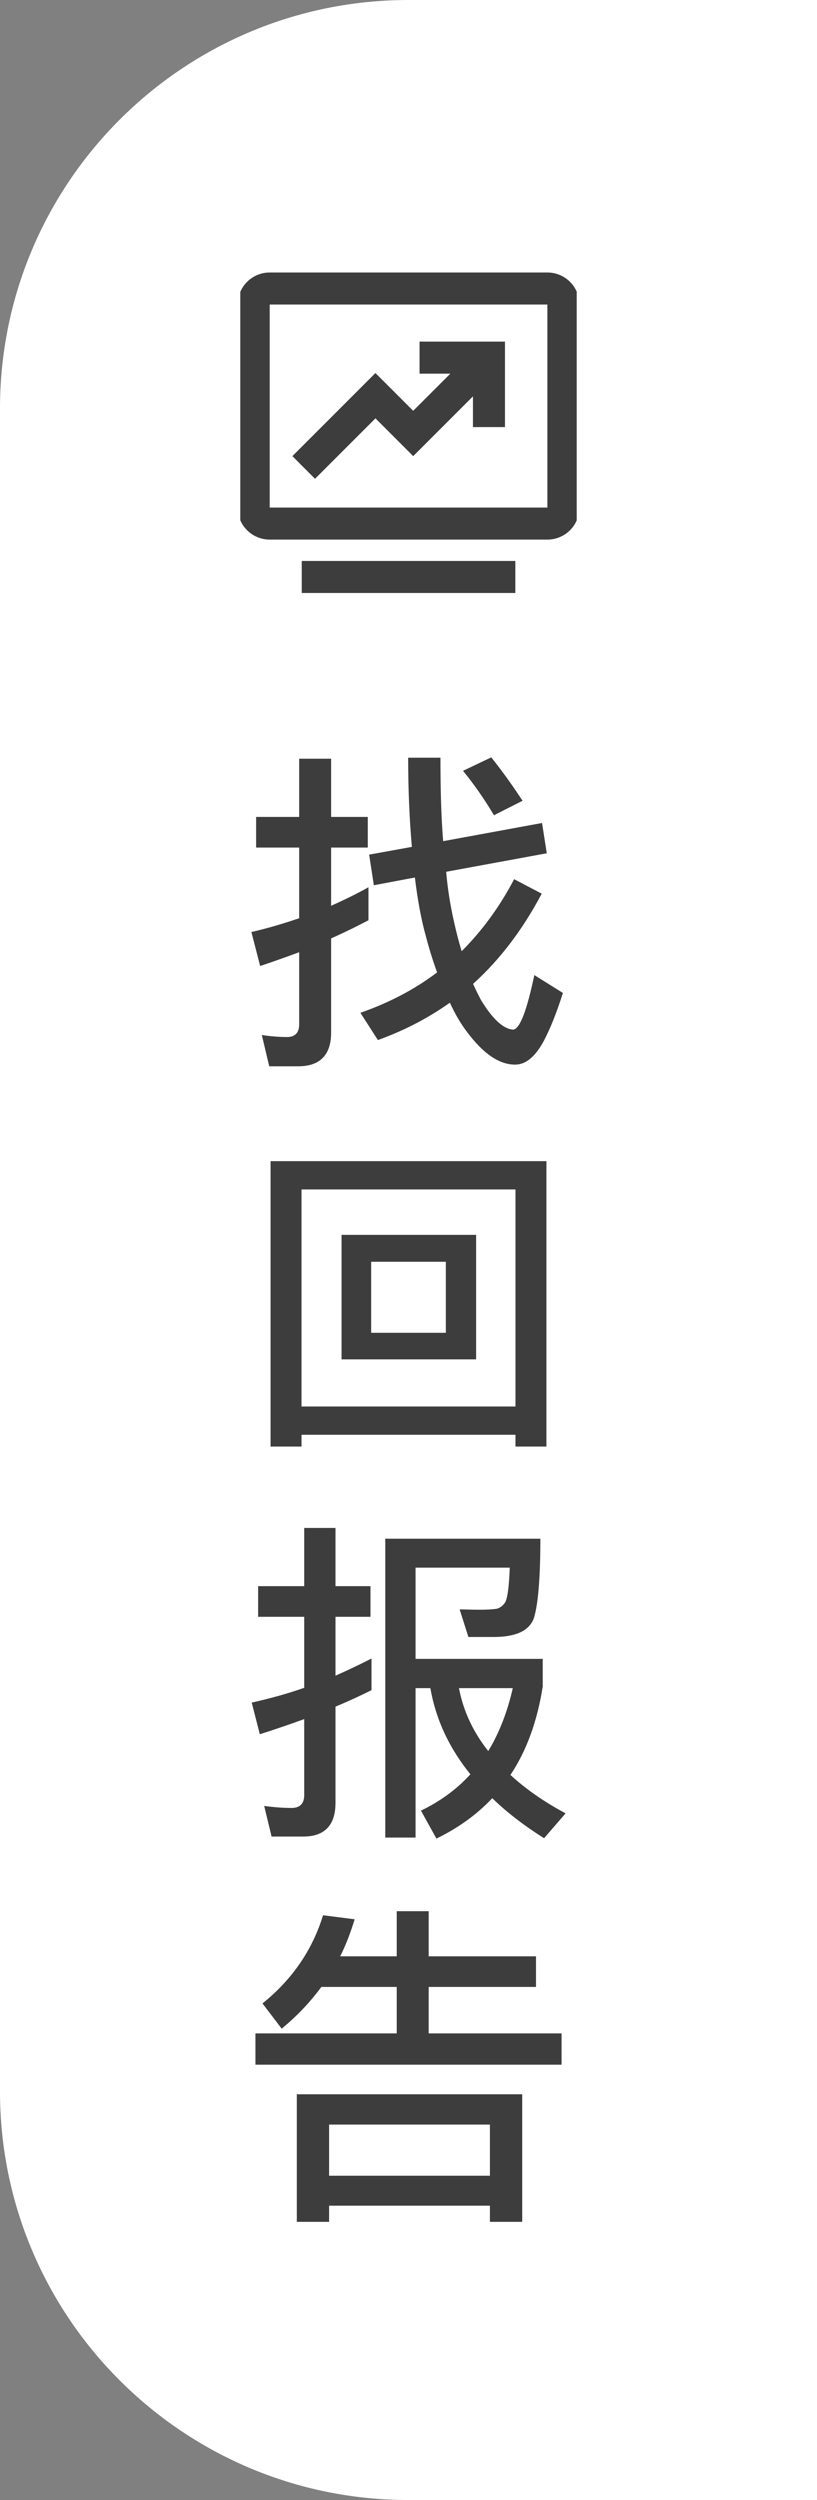
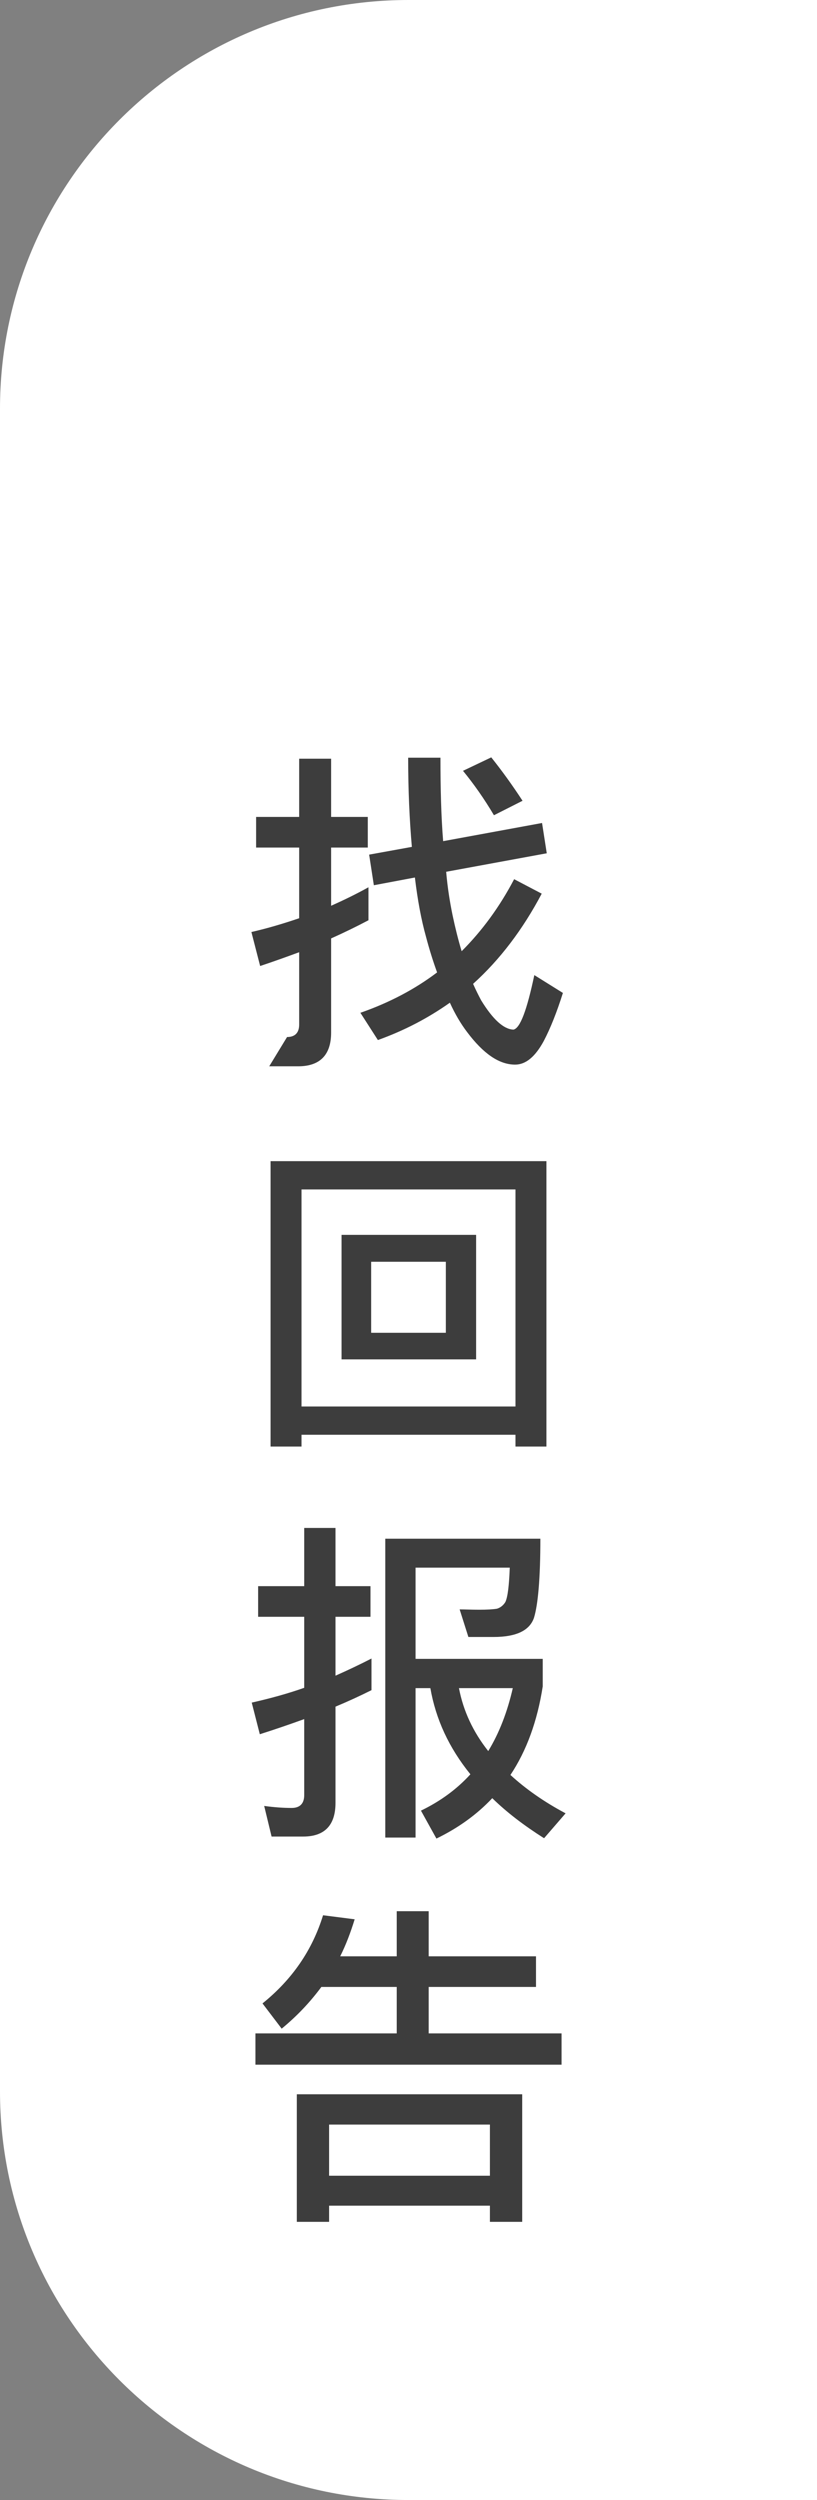
<svg xmlns="http://www.w3.org/2000/svg" fill="none" version="1.1" width="34" height="104" viewBox="0 0 34 104">
  <rect x="0" y="0" width="34" height="104" fill="#808080" stroke="none" />
  <defs>
    <clipPath id="master_svg0_1334_09593">
-       <rect x="9" y="10" width="16" height="16" rx="0" />
-     </clipPath>
+       </clipPath>
    <clipPath id="master_svg1_1334_09594">
      <rect x="9" y="10" width="16" height="16" rx="0" />
    </clipPath>
    <clipPath id="master_svg2_1334_09720">
      <rect x="10" y="11" width="14" height="14" rx="0" />
    </clipPath>
  </defs>
  <g transform="matrix(1,-4.469667658213439e-8,4.469667658213439e-8,1,0,0)">
    <g>
      <path d="M0,87C0,96.389,7.611,104,17,104L34,104L34,0L17,0C7.611,0,0,7.611,0,17L0,87Z" fill="#FFFFFF" fill-opacity="1" />
    </g>
    <g clip-path="url(#master_svg0_1334_09593)">
      <g clip-path="url(#master_svg1_1334_09594)">
        <g transform="matrix(1,-4.469667658213439e-8,4.469667658213439e-8,1,-4.916634424034783e-7,4.4696676582134387e-7)">
          <g clip-path="url(#master_svg2_1334_09720)">
            <g>
-               <path d="M22.78,11.336C23.516,11.336,24.113,11.933,24.113,12.669L24.113,21.114C24.113,21.85,23.516,22.447,22.78,22.447L11.224,22.447C10.488,22.447,9.891,21.85,9.891,21.114L9.891,12.669C9.891,11.933,10.488,11.336,11.224,11.336L22.78,11.336ZM22.78,12.669L11.224,12.669L11.224,21.114L22.78,21.114L22.78,12.669ZM21.015,14.211L21.015,17.767L19.682,17.767L19.682,16.489L17.196,18.975L15.625,17.403L13.11,19.918L12.168,18.975L15.624,15.518L17.196,17.089L18.741,15.544L17.46,15.544L17.46,14.211L21.016,14.211L21.015,14.211ZM12.557,23.336L21.446,23.336L21.446,24.669L12.557,24.669L12.557,23.336Z" fill="#3D3D3D" fill-opacity="1" style="mix-blend-mode:passthrough" />
-             </g>
+               </g>
          </g>
        </g>
      </g>
    </g>
    <g>
-       <path d="M22.558,34.236L18.442,34.992C18.358,33.956,18.33,32.794,18.33,31.52L16.986,31.52C16.986,32.878,17.042,34.11,17.14,35.23L15.362,35.552L15.558,36.826L17.266,36.504C17.378,37.442,17.532,38.268,17.728,38.968C17.868,39.5,18.022,39.99,18.19,40.452C17.266,41.152,16.202,41.712,14.998,42.132L15.726,43.266C16.818,42.874,17.812,42.356,18.722,41.712C18.932,42.174,19.17,42.58,19.436,42.93C20.108,43.826,20.766,44.288,21.438,44.288C21.886,44.288,22.278,43.952,22.628,43.308C22.908,42.776,23.174,42.104,23.426,41.306L22.236,40.564C21.928,42.02,21.648,42.776,21.368,42.832C20.962,42.818,20.514,42.412,20.024,41.614C19.912,41.404,19.8,41.18,19.688,40.928C20.808,39.92,21.76,38.66,22.544,37.176L21.396,36.574C20.794,37.722,20.066,38.716,19.212,39.57C19.072,39.108,18.946,38.604,18.834,38.072C18.722,37.526,18.624,36.924,18.568,36.266L22.754,35.496L22.558,34.236ZM15.334,36.91C14.83,37.19,14.312,37.442,13.78,37.68L13.78,35.258L15.306,35.258L15.306,33.984L13.78,33.984L13.78,31.562L12.45,31.562L12.45,33.984L10.658,33.984L10.658,35.258L12.45,35.258L12.45,38.198C11.792,38.422,11.134,38.618,10.462,38.772L10.826,40.186C11.372,40.004,11.918,39.808,12.45,39.612L12.45,42.622C12.45,42.958,12.282,43.14,11.946,43.14C11.61,43.14,11.26,43.112,10.896,43.056L11.204,44.358L12.408,44.358C13.318,44.358,13.78,43.882,13.78,42.958L13.78,39.038C14.312,38.8,14.83,38.548,15.334,38.282L15.334,36.91ZM20.444,31.506L19.268,32.066C19.716,32.612,20.15,33.228,20.556,33.914L21.746,33.312C21.326,32.668,20.892,32.066,20.444,31.506ZM14.214,51.37L14.214,56.55L19.814,56.55L19.814,51.37L14.214,51.37ZM18.554,55.444L15.446,55.444L15.446,52.49L18.554,52.49L18.554,55.444ZM22.74,48.304L11.26,48.304L11.26,60.176L12.548,60.176L12.548,59.686L21.452,59.686L21.452,60.176L22.74,60.176L22.74,48.304ZM12.548,58.51L12.548,49.48L21.452,49.48L21.452,58.51L12.548,58.51ZM15.46,68.994C14.97,69.246,14.466,69.484,13.962,69.708L13.962,67.258L15.418,67.258L15.418,65.984L13.962,65.984L13.962,63.562L12.66,63.562L12.66,65.984L10.742,65.984L10.742,67.258L12.66,67.258L12.66,70.212C11.946,70.464,11.218,70.66,10.476,70.828L10.812,72.144C11.428,71.948,12.044,71.738,12.66,71.514L12.66,74.678C12.66,75.028,12.478,75.21,12.142,75.21C11.778,75.21,11.4,75.182,10.994,75.126L11.302,76.4L12.618,76.4C13.514,76.4,13.962,75.924,13.962,75L13.962,70.996C14.466,70.786,14.956,70.562,15.46,70.31L15.46,68.994ZM17.294,70.226L17.91,70.226C18.134,71.514,18.68,72.704,19.576,73.81C19.016,74.426,18.33,74.93,17.518,75.322L18.162,76.484C19.058,76.05,19.842,75.49,20.486,74.804C21.088,75.392,21.802,75.938,22.642,76.47L23.538,75.434C22.642,74.958,21.886,74.426,21.242,73.838C21.914,72.83,22.362,71.598,22.586,70.156L22.586,69.008L17.294,69.008L17.294,65.214L21.214,65.214C21.186,65.956,21.13,66.432,21.032,66.642C20.948,66.782,20.822,66.88,20.682,66.922C20.514,66.95,20.262,66.964,19.94,66.964C19.604,66.964,19.338,66.95,19.128,66.95L19.492,68.098L20.542,68.098C21.48,68.098,22.04,67.832,22.222,67.3C22.39,66.754,22.488,65.662,22.488,64.01L16.034,64.01L16.034,76.442L17.294,76.442L17.294,70.226ZM19.1,70.226L21.34,70.226C21.116,71.206,20.78,72.088,20.318,72.844C19.688,72.046,19.282,71.178,19.1,70.226ZM21.732,87.122L12.352,87.122L12.352,92.428L13.696,92.428L13.696,91.756L20.388,91.756L20.388,92.428L21.732,92.428L21.732,87.122ZM13.696,90.51L13.696,88.382L20.388,88.382L20.388,90.51L13.696,90.51ZM13.374,82.656L16.51,82.656L16.51,84.588L10.63,84.588L10.63,85.89L23.37,85.89L23.37,84.588L17.84,84.588L17.84,82.656L22.306,82.656L22.306,81.382L17.84,81.382L17.84,79.506L16.51,79.506L16.51,81.382L14.158,81.382C14.396,80.906,14.592,80.388,14.76,79.842L13.444,79.674C12.996,81.13,12.156,82.348,10.924,83.342L11.722,84.392C12.352,83.874,12.898,83.3,13.374,82.656Z" fill="#3D3D3D" fill-opacity="1" />
+       <path d="M22.558,34.236L18.442,34.992C18.358,33.956,18.33,32.794,18.33,31.52L16.986,31.52C16.986,32.878,17.042,34.11,17.14,35.23L15.362,35.552L15.558,36.826L17.266,36.504C17.378,37.442,17.532,38.268,17.728,38.968C17.868,39.5,18.022,39.99,18.19,40.452C17.266,41.152,16.202,41.712,14.998,42.132L15.726,43.266C16.818,42.874,17.812,42.356,18.722,41.712C18.932,42.174,19.17,42.58,19.436,42.93C20.108,43.826,20.766,44.288,21.438,44.288C21.886,44.288,22.278,43.952,22.628,43.308C22.908,42.776,23.174,42.104,23.426,41.306L22.236,40.564C21.928,42.02,21.648,42.776,21.368,42.832C20.962,42.818,20.514,42.412,20.024,41.614C19.912,41.404,19.8,41.18,19.688,40.928C20.808,39.92,21.76,38.66,22.544,37.176L21.396,36.574C20.794,37.722,20.066,38.716,19.212,39.57C19.072,39.108,18.946,38.604,18.834,38.072C18.722,37.526,18.624,36.924,18.568,36.266L22.754,35.496L22.558,34.236ZM15.334,36.91C14.83,37.19,14.312,37.442,13.78,37.68L13.78,35.258L15.306,35.258L15.306,33.984L13.78,33.984L13.78,31.562L12.45,31.562L12.45,33.984L10.658,33.984L10.658,35.258L12.45,35.258L12.45,38.198C11.792,38.422,11.134,38.618,10.462,38.772L10.826,40.186C11.372,40.004,11.918,39.808,12.45,39.612L12.45,42.622C12.45,42.958,12.282,43.14,11.946,43.14L11.204,44.358L12.408,44.358C13.318,44.358,13.78,43.882,13.78,42.958L13.78,39.038C14.312,38.8,14.83,38.548,15.334,38.282L15.334,36.91ZM20.444,31.506L19.268,32.066C19.716,32.612,20.15,33.228,20.556,33.914L21.746,33.312C21.326,32.668,20.892,32.066,20.444,31.506ZM14.214,51.37L14.214,56.55L19.814,56.55L19.814,51.37L14.214,51.37ZM18.554,55.444L15.446,55.444L15.446,52.49L18.554,52.49L18.554,55.444ZM22.74,48.304L11.26,48.304L11.26,60.176L12.548,60.176L12.548,59.686L21.452,59.686L21.452,60.176L22.74,60.176L22.74,48.304ZM12.548,58.51L12.548,49.48L21.452,49.48L21.452,58.51L12.548,58.51ZM15.46,68.994C14.97,69.246,14.466,69.484,13.962,69.708L13.962,67.258L15.418,67.258L15.418,65.984L13.962,65.984L13.962,63.562L12.66,63.562L12.66,65.984L10.742,65.984L10.742,67.258L12.66,67.258L12.66,70.212C11.946,70.464,11.218,70.66,10.476,70.828L10.812,72.144C11.428,71.948,12.044,71.738,12.66,71.514L12.66,74.678C12.66,75.028,12.478,75.21,12.142,75.21C11.778,75.21,11.4,75.182,10.994,75.126L11.302,76.4L12.618,76.4C13.514,76.4,13.962,75.924,13.962,75L13.962,70.996C14.466,70.786,14.956,70.562,15.46,70.31L15.46,68.994ZM17.294,70.226L17.91,70.226C18.134,71.514,18.68,72.704,19.576,73.81C19.016,74.426,18.33,74.93,17.518,75.322L18.162,76.484C19.058,76.05,19.842,75.49,20.486,74.804C21.088,75.392,21.802,75.938,22.642,76.47L23.538,75.434C22.642,74.958,21.886,74.426,21.242,73.838C21.914,72.83,22.362,71.598,22.586,70.156L22.586,69.008L17.294,69.008L17.294,65.214L21.214,65.214C21.186,65.956,21.13,66.432,21.032,66.642C20.948,66.782,20.822,66.88,20.682,66.922C20.514,66.95,20.262,66.964,19.94,66.964C19.604,66.964,19.338,66.95,19.128,66.95L19.492,68.098L20.542,68.098C21.48,68.098,22.04,67.832,22.222,67.3C22.39,66.754,22.488,65.662,22.488,64.01L16.034,64.01L16.034,76.442L17.294,76.442L17.294,70.226ZM19.1,70.226L21.34,70.226C21.116,71.206,20.78,72.088,20.318,72.844C19.688,72.046,19.282,71.178,19.1,70.226ZM21.732,87.122L12.352,87.122L12.352,92.428L13.696,92.428L13.696,91.756L20.388,91.756L20.388,92.428L21.732,92.428L21.732,87.122ZM13.696,90.51L13.696,88.382L20.388,88.382L20.388,90.51L13.696,90.51ZM13.374,82.656L16.51,82.656L16.51,84.588L10.63,84.588L10.63,85.89L23.37,85.89L23.37,84.588L17.84,84.588L17.84,82.656L22.306,82.656L22.306,81.382L17.84,81.382L17.84,79.506L16.51,79.506L16.51,81.382L14.158,81.382C14.396,80.906,14.592,80.388,14.76,79.842L13.444,79.674C12.996,81.13,12.156,82.348,10.924,83.342L11.722,84.392C12.352,83.874,12.898,83.3,13.374,82.656Z" fill="#3D3D3D" fill-opacity="1" />
    </g>
  </g>
</svg>